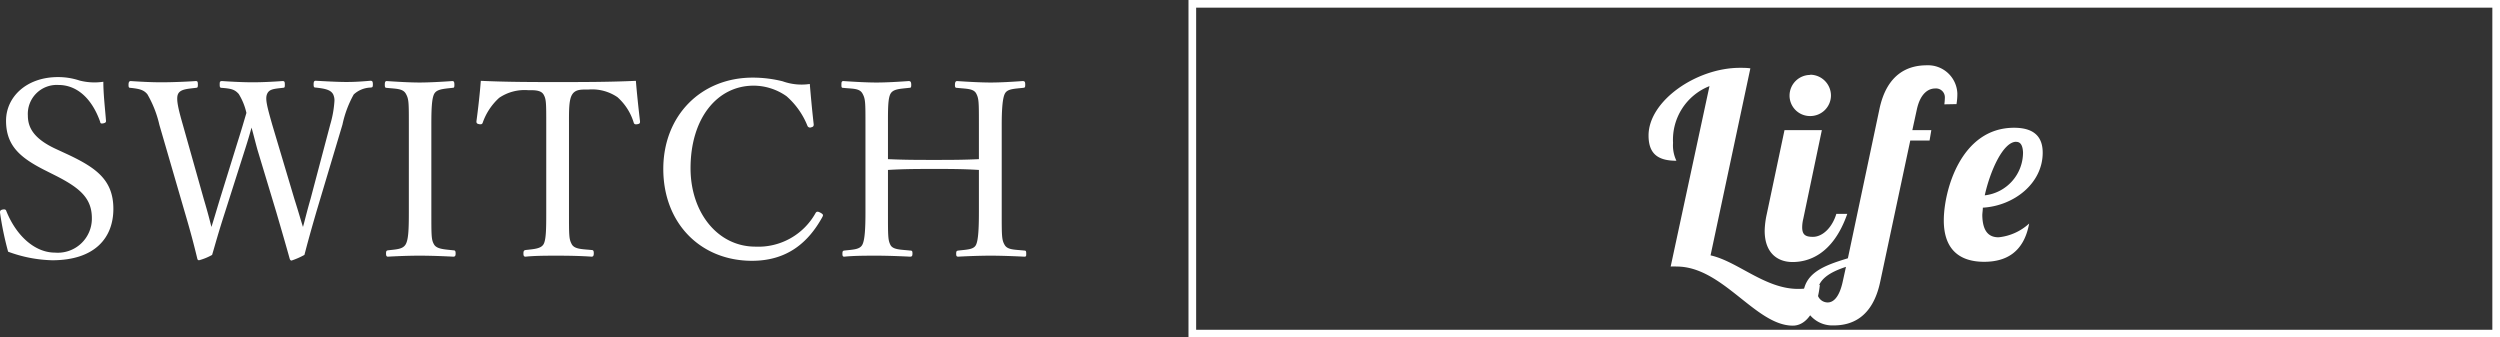
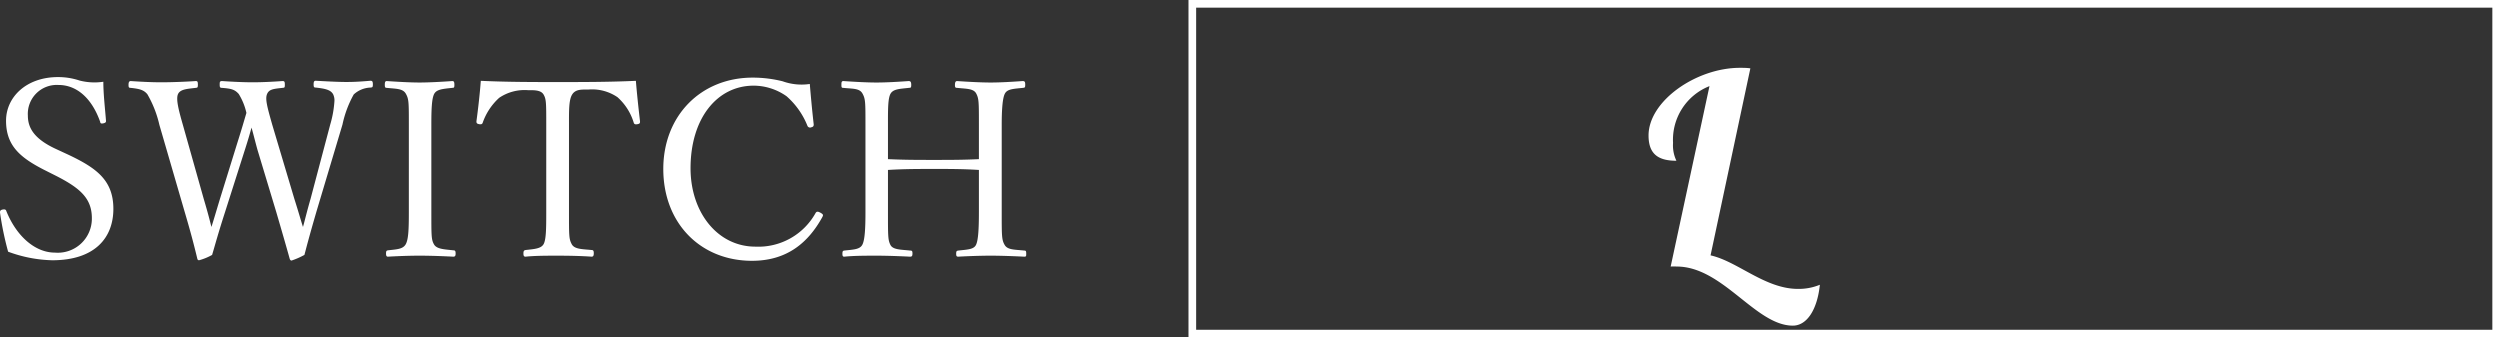
<svg xmlns="http://www.w3.org/2000/svg" viewBox="0 0 326.59 44.08">
  <rect x="0" y="0" width="326.59" height="44.08" fill="#333333" stroke="none" />
  <defs>
    <style>.cls-1{fill:#fff}</style>
  </defs>
  <g id="レイヤー_2" data-name="レイヤー 2">
    <g id="デザイン">
      <path class="cls-1" d="M5.79 22.2c-3.2-1.63-5-3.2-5-6.43 0-3.07 2.63-5.7 6.79-5.7a8.85 8.85 0 012.81.45 7.81 7.81 0 003.11.16c0 1.6.22 3.46.35 5.12 0 .16-.07.26-.39.32s-.35-.06-.38-.22c-1.06-3-3-4.8-5.44-4.8a3.78 3.78 0 00-4 4c0 1.56.77 3 3.58 4.32l1.64.76c3.74 1.76 5.95 3.36 5.95 7.11S12.42 34 6.82 34a17.7 17.7 0 01-5.76-1.12A41.44 41.44 0 010 27.77c0-.16 0-.32.32-.39s.45 0 .51.2C2.14 30.84 4.58 33 7.17 33A4.45 4.45 0 0012 28.5c0-2.59-1.54-3.93-4.68-5.53zM38.46 26c.61 1.92.8 2.66 1.12 3.65.26-.93.45-1.79 1-3.71l2.56-9.67a13.8 13.8 0 00.55-3.07 1.81 1.81 0 00-.16-.86c-.32-.64-1.16-.77-2.28-.9-.22 0-.28-.06-.28-.41s.06-.48.28-.48c1.12.06 2.82.16 4 .16s2.08-.07 3.14-.16c.22 0 .32.06.32.48s-.1.38-.32.41a3.4 3.4 0 00-2.18.9 14 14 0 00-1.47 3.93l-3.4 11.37c-.89 3.07-1.15 4.06-1.57 5.66a10 10 0 01-1.69.74c-.1 0-.19-.1-.23-.22-.51-1.83-1-3.52-1.76-6.12l-2.46-8.15c-.32-1.16-.54-2.08-.77-2.88-.22.8-.48 1.69-.83 2.78l-2.62 8.22c-1 3.11-1.25 4.13-1.7 5.63A7.39 7.39 0 0126 34a.23.23 0 01-.22-.19c-.48-2-.93-3.68-1.66-6.15l-3.3-11.35a14.22 14.22 0 00-1.57-4c-.48-.57-1-.7-2.17-.83-.23 0-.29-.06-.29-.38s.06-.51.29-.51c1.34.09 2.65.16 4 .16s3.2-.07 4.48-.16c.23 0 .29.06.29.48s-.09.38-.29.41c-1.05.13-2 .16-2.3.8s.06 2.05.64 4.07L26.62 26c.58 1.95.77 2.75 1 3.65.29-.9.52-1.7 1.09-3.59L31 18.68c.61-1.92.87-2.85 1.19-3.93a8 8 0 00-1-2.47c-.54-.61-1-.7-2.17-.8-.26 0-.32-.06-.32-.41s0-.48.32-.48c1.31.09 2.75.16 4 .16s2.62-.07 3.87-.16c.26 0 .32.06.32.48s-.06.38-.32.41c-1.12.13-1.73.16-2 .8s0 1.63.67 4zm17.89 1.7c0 3.17 0 3.62.35 4.23s1.31.64 2.53.77c.22 0 .29.09.29.41s-.07.42-.32.42c-1.38-.07-3-.13-4.39-.13s-2.88.06-4.12.13c-.19 0-.26-.1-.26-.42s.07-.38.26-.41c1.09-.13 1.92-.13 2.3-.77s.42-2.08.42-4.23V16.35c0-3 0-3.4-.39-4.1s-1.28-.64-2.49-.77c-.2 0-.26-.06-.26-.41s.06-.48.26-.48c1.34.09 3 .19 4.28.19s3-.1 4.26-.19c.22 0 .29.09.29.51s-.1.35-.29.38c-1.12.13-2 .16-2.34.77s-.38 2.14-.38 4.1zm15.01-11.35c0-2.92 0-3.4-.35-4s-1.25-.57-2.05-.57a5.9 5.9 0 00-3.75 1A7.88 7.88 0 0063.07 16c-.06.19-.16.28-.48.22s-.35-.16-.35-.38c.22-1.6.45-3.65.57-5.28 3.52.16 6.79.16 10.08.16s6.66 0 10.18-.16c.13 1.63.35 3.68.54 5.28 0 .22 0 .32-.32.38s-.45 0-.51-.22a7.29 7.29 0 00-2.11-3.3 5.88 5.88 0 00-3.84-1c-.8 0-1.63-.07-2.08.64s-.42 2.14-.42 4V27.7c0 3.17 0 3.52.36 4.2s1.44.64 2.59.76c.22 0 .29.1.29.42s-.07.45-.29.45c-1.35-.1-3.14-.13-4.42-.13s-3 0-4.19.13c-.22 0-.29-.1-.29-.42s.07-.41.29-.45c1.06-.12 2-.16 2.34-.76s.35-2.08.35-4.2zm34.94-.1c0 .22-.06.32-.32.38a.37.37 0 01-.51-.22 10.1 10.1 0 00-2.72-3.84 7.5 7.5 0 00-4.29-1.38c-4.77 0-8.25 4.26-8.25 10.79 0 5.79 3.55 10.24 8.47 10.24a8.55 8.55 0 007.88-4.42c.12-.16.25-.22.64 0s.35.32.22.57c-1.82 3.3-4.58 5.7-9.18 5.7-6.72 0-11.59-4.9-11.59-12 0-6.94 4.9-11.93 11.68-11.93a16.09 16.09 0 013.91.48 7.33 7.33 0 003.55.35c.13 1.63.32 3.62.51 5.28zM116 27.7c0 3.17 0 3.65.32 4.29s1.34.61 2.56.74c.26 0 .32.06.32.38s-.06.42-.32.42c-1.38-.07-3.07-.13-4.38-.13s-2.92 0-4.2.13c-.19 0-.25-.07-.25-.39s.06-.38.25-.41c1.16-.13 2-.13 2.34-.74s.42-2.14.42-4.29V16.35c0-3 0-3.43-.39-4.13s-1.25-.61-2.49-.74c-.23 0-.26-.06-.26-.38s0-.51.26-.51c1.34.09 3 .19 4.32.19s2.94-.1 4.19-.19c.25 0 .35.09.35.51s-.1.35-.32.38c-1.12.13-2 .13-2.37.74s-.35 2.17-.35 4.13v4.44c2.14.1 4 .1 6 .1s3.84 0 5.88-.1v-4.44c0-3 0-3.46-.35-4.13s-1.31-.61-2.49-.74c-.23 0-.29-.06-.29-.38s.06-.51.29-.51c1.34.09 3.07.19 4.38.19s2.88-.1 4.16-.19c.29 0 .35.09.35.48s-.06.38-.32.41c-1.18.13-2 .13-2.33.74s-.42 2.24-.42 4.13V27.7c0 3.17 0 3.62.38 4.29s1.32.61 2.56.74c.23 0 .26.09.26.41s0 .39-.26.39c-1.44-.07-3.1-.13-4.38-.13s-3 .06-4.22.13c-.23 0-.29-.07-.29-.39s.06-.38.29-.41c1.15-.13 2-.13 2.3-.74s.38-2.14.38-4.29v-5.5c-2-.13-3.9-.13-5.88-.13s-3.91 0-6 .13z" />
      <path fill="none" stroke="#fff" stroke-miterlimit="10" d="M155.76.5h170.33v43.08H155.76z" />
      <path class="cls-1" d="M223.46 33.36c3.53.78 7.11 4.38 11.42 4.38a7.27 7.27 0 002.86-.54c-.34 3.27-1.7 5.34-3.53 5.34-4.87 0-9.15-7.72-15.17-7.72a7 7 0 00-.79 0l5.07-23.57a7.53 7.53 0 00-4.76 7.42A4.65 4.65 0 00219 21c-2.35 0-3.64-.85-3.64-3.3 0-4.52 6.25-8.84 11.93-8.84.48 0 .92 0 1.37.07z" />
-       <path class="cls-1" d="M238 17l-2.43 11.6a4.83 4.83 0 00-.14 1.08c0 1 .44 1.26 1.4 1.26 1.32 0 2.55-1.29 3.06-3h1.43c-1.94 5.54-5.31 6.29-7.15 6.29-2 0-3.64-1.22-3.64-4.08a11.21 11.21 0 01.28-2.21L233.12 17zm-1.53-7.24a2.73 2.73 0 012.72 2.72 2.7 2.7 0 01-2.72 2.68 2.67 2.67 0 01-2.69-2.68 2.7 2.7 0 012.71-2.69z" />
-       <path class="cls-1" d="M254 13.63a7.55 7.55 0 00.07-.92 1.16 1.16 0 00-1.29-1.15c-.75 0-1.9.51-2.38 2.78l-.58 2.66h2.48l-.23 1.36h-2.52l-3.91 18.37c-1 4.86-3.85 5.78-6.09 5.78a3.82 3.82 0 01-4-3.67c0-3.13 2.62-4.12 5.85-5.1l4.11-19.43c1-4.86 3.95-5.78 6.19-5.78a3.83 3.83 0 014 3.68 8.08 8.08 0 01-.11 1.39zm-15.23 25.88c.71 0 1.49-.64 1.94-2.65l.44-2c-2.14.71-3.74 1.66-3.74 3.5a1.37 1.37 0 001.36 1.15zM261.08 31a6.93 6.93 0 004-1.8c-.71 3.88-3.16 5-5.88 5-3.16 0-5.27-1.56-5.27-5.41s2.21-12.1 9.18-12.1c3 0 3.74 1.56 3.74 3.26 0 4-3.74 6.94-7.82 7.18 0 .34-.07.71-.07 1 .04 2.2.93 2.87 2.12 2.87zm2.31-12.48c-1.7 0-3.4 3.77-4.11 7a5.64 5.64 0 005-5.61c-.04-.84-.28-1.38-.89-1.38z" />
    </g>
  </g>
</svg>